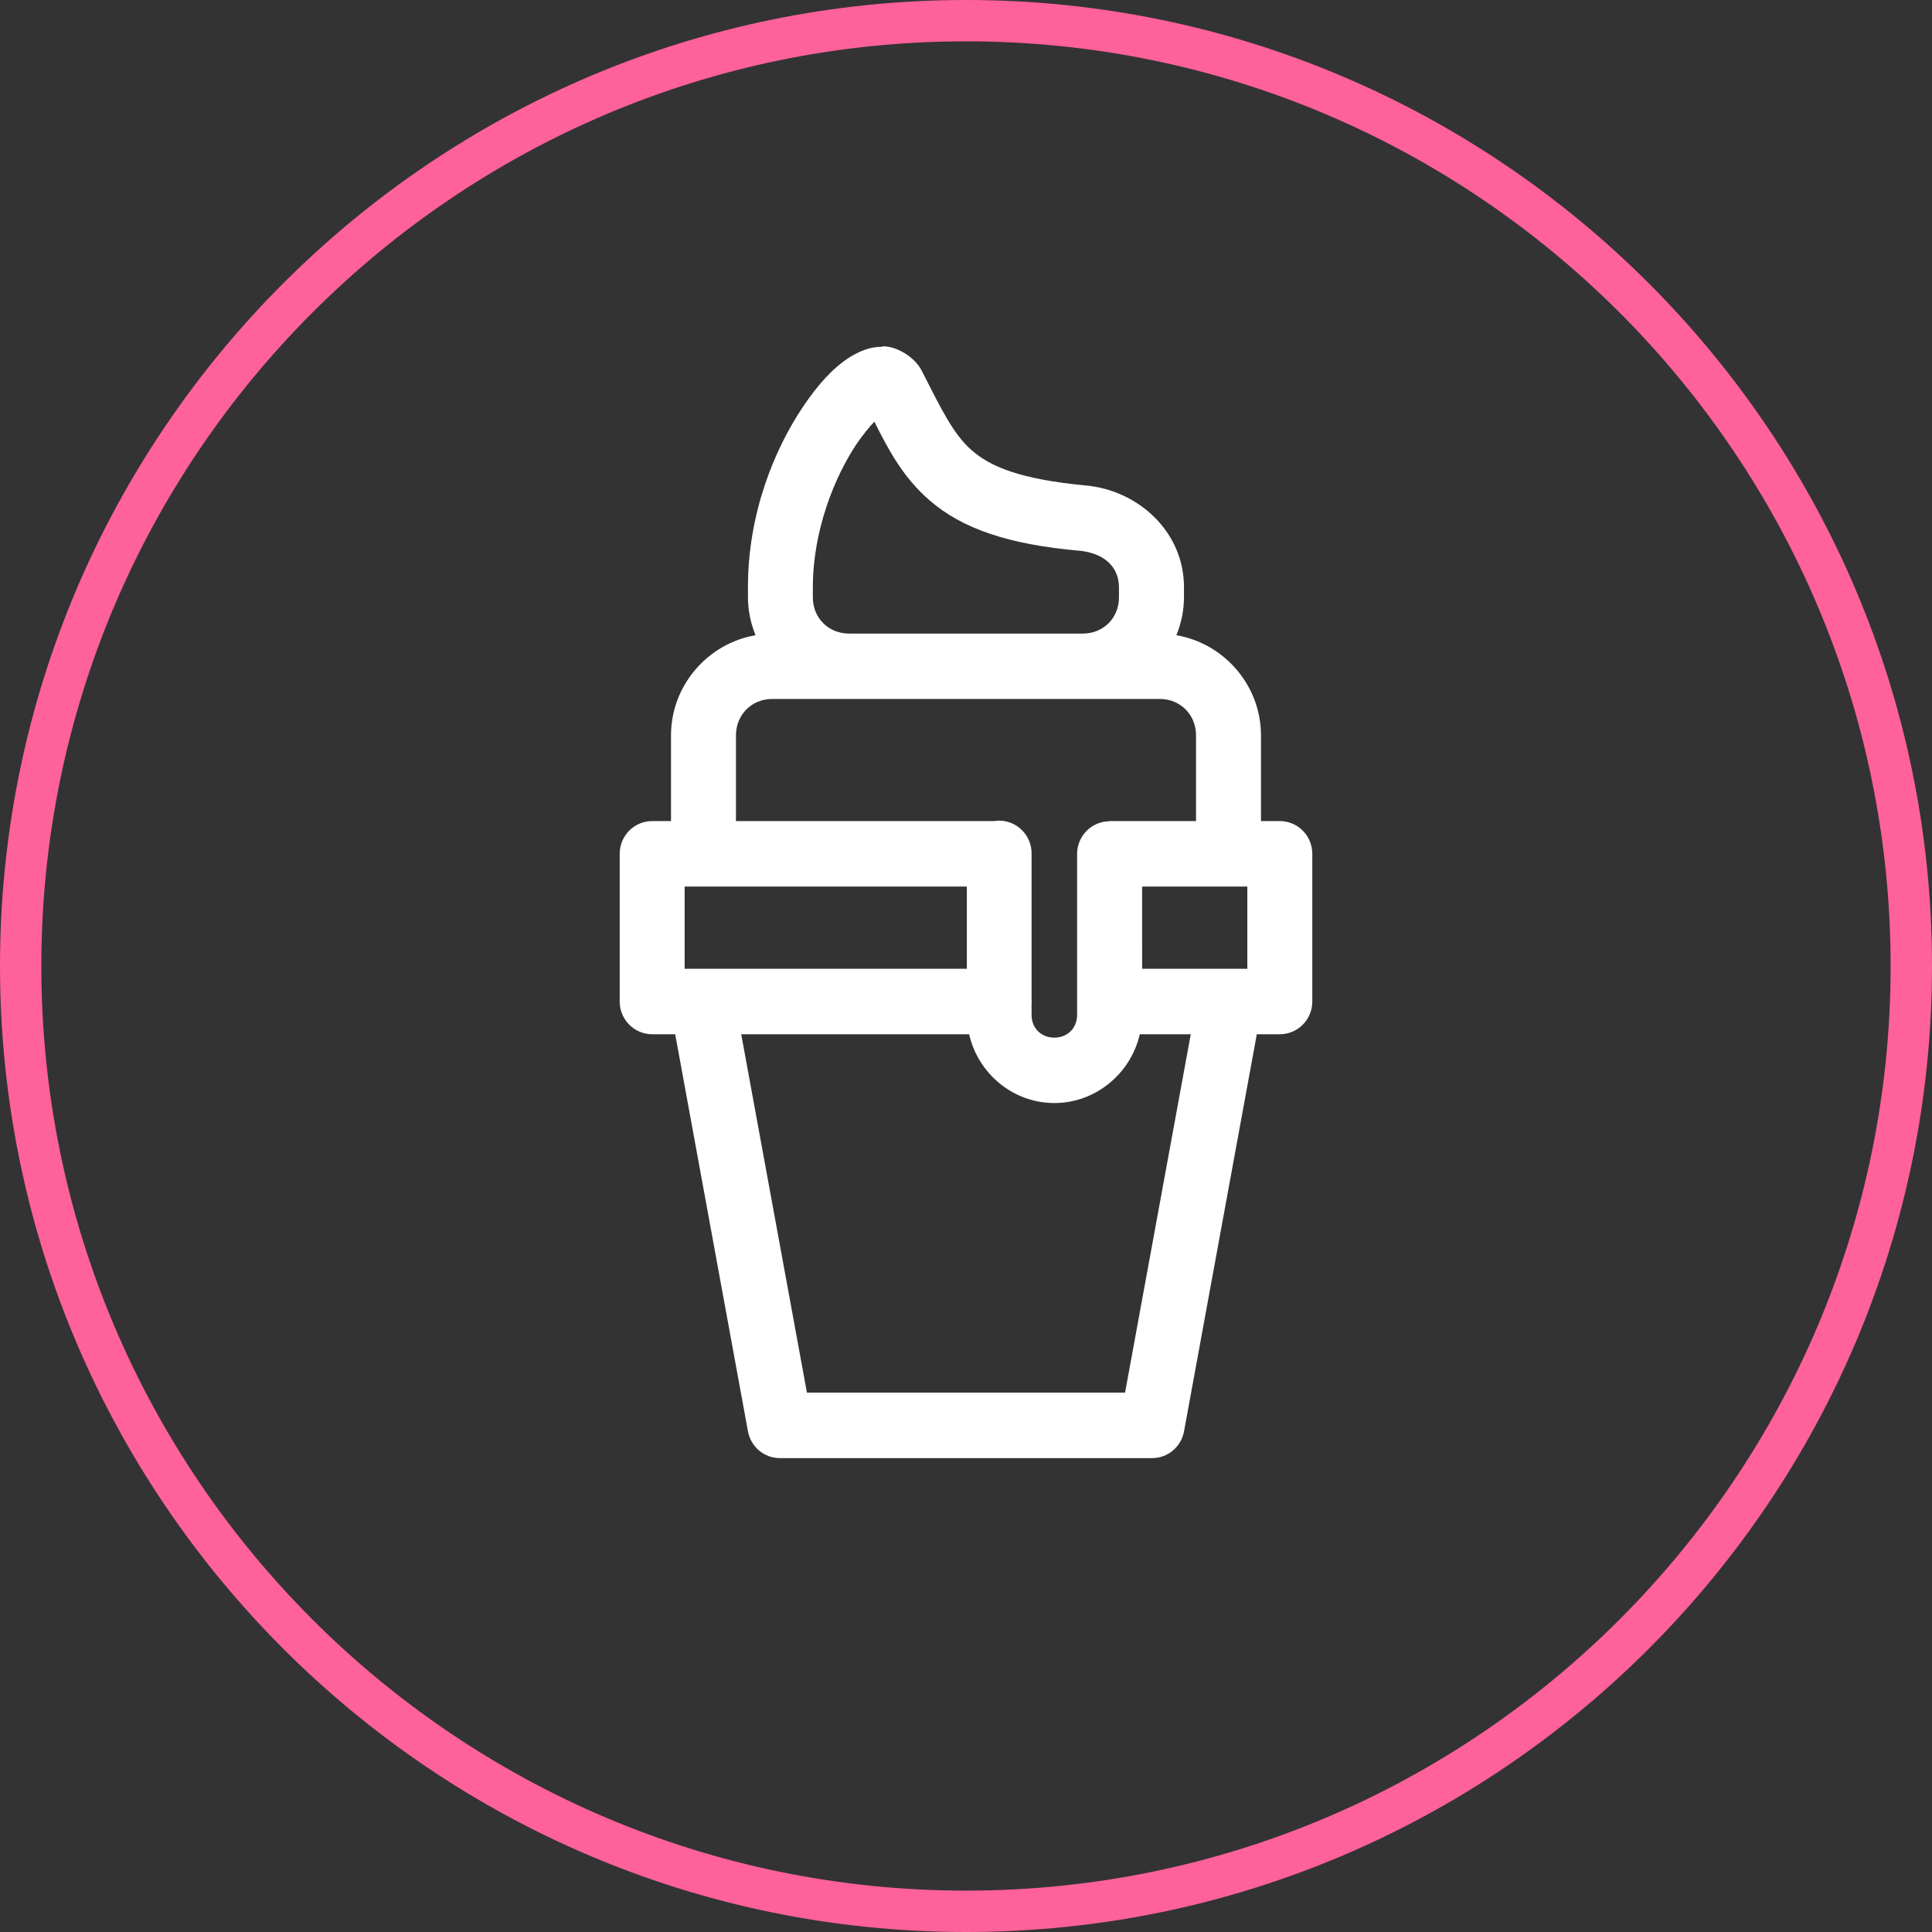
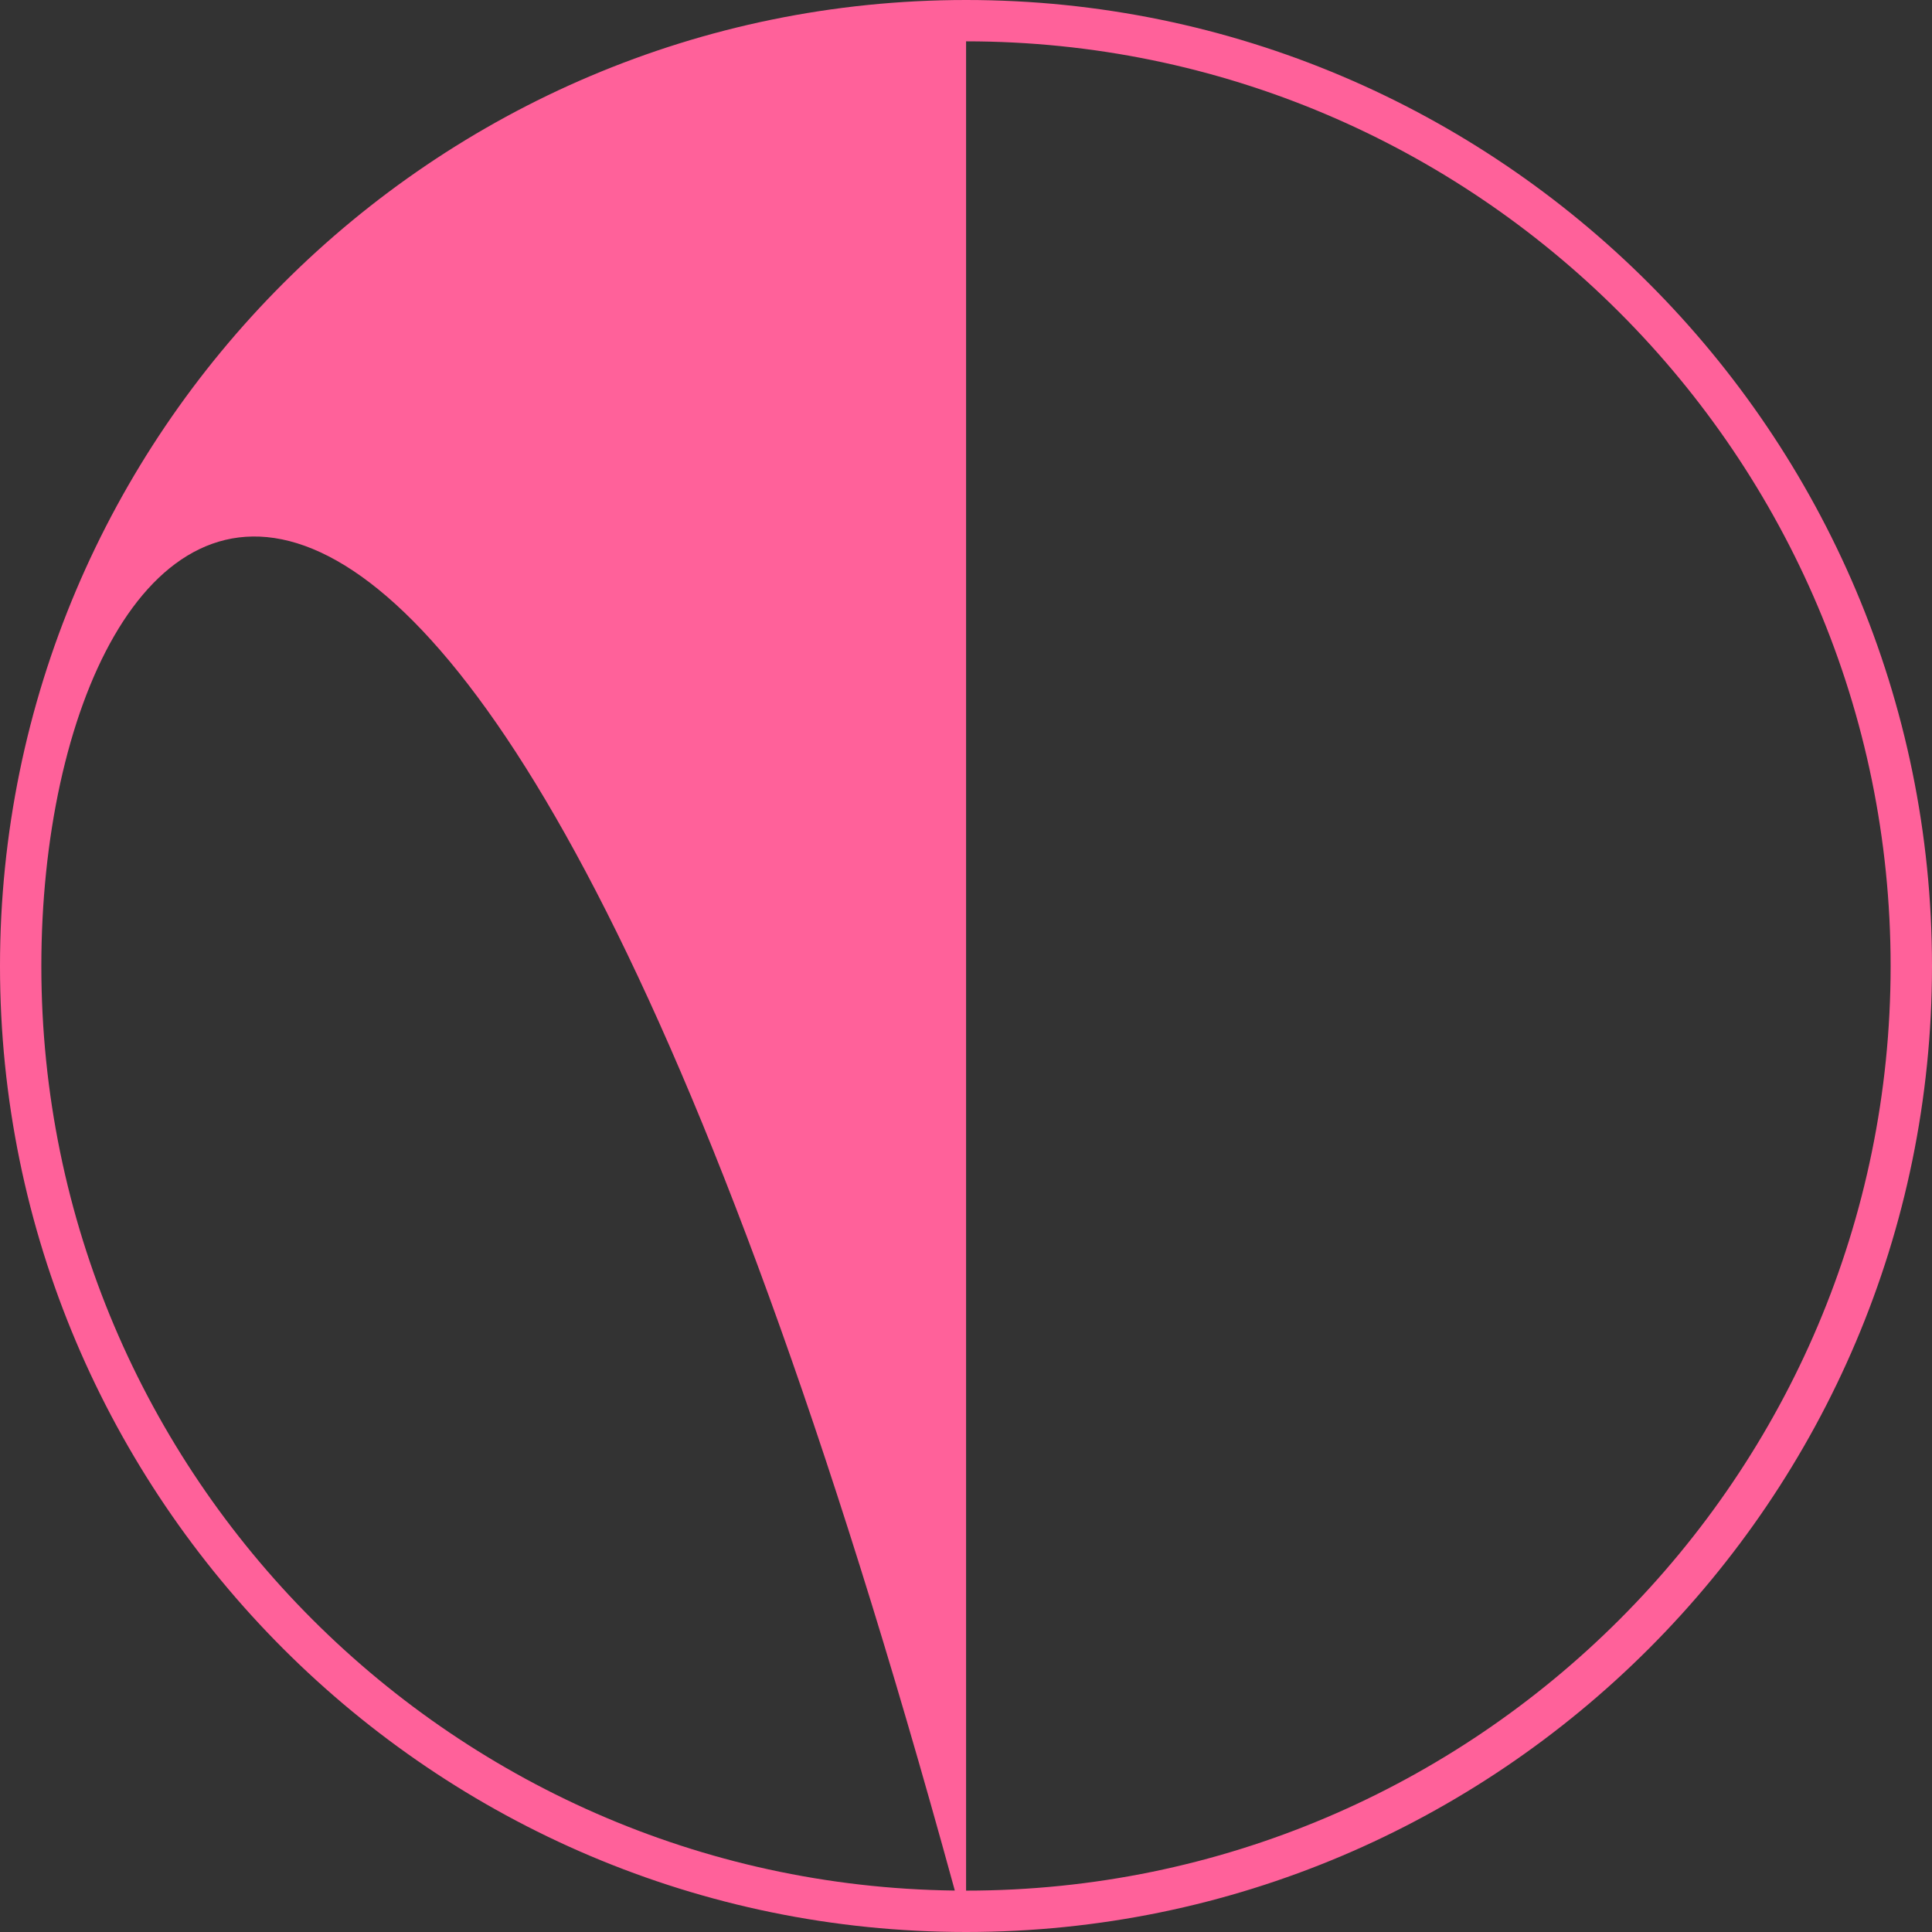
<svg xmlns="http://www.w3.org/2000/svg" width="212" height="212" viewBox="0 0 212 212" fill="none">
  <rect x="0" y="0" width="212" height="212" fill="#333333" stroke="none" />
-   <path d="M106.009 212C47.555 212 0 164.454 0 106.009C0 47.555 47.555 0 106.009 0C164.454 0 212 47.555 212 106.009C212 164.449 164.449 212 106.009 212ZM106.009 4.536C50.058 4.536 4.536 50.054 4.536 106.009C4.536 161.951 50.054 207.46 106.009 207.46C161.951 207.46 207.46 161.946 207.46 106.009C207.46 50.058 161.946 4.536 106.009 4.536Z" fill="#FF619A" />
-   <path d="M96.829 38V38.049C95.341 38.049 94.28 38.593 93.335 39.135C91.386 40.356 89.747 42.215 88.135 44.601C84.911 49.389 82.073 56.426 82.073 64.427V65.513C82.073 66.995 82.379 68.405 82.908 69.704C77.68 70.595 73.63 75.201 73.63 80.699V90.097L71.577 90.096C70.631 90.093 69.722 90.468 69.051 91.14C68.38 91.811 68.001 92.725 68 93.677V109.907C68.001 110.86 68.38 111.773 69.051 112.445C69.722 113.116 70.631 113.492 71.577 113.488H74.089L82.073 157.057H82.074C82.382 158.76 83.855 159.998 85.575 160H126.426H126.425C128.145 159.998 129.618 158.76 129.926 157.057L137.91 113.49H140.422C141.369 113.493 142.278 113.118 142.949 112.446C143.62 111.774 143.999 110.861 144 109.909V93.679C143.999 92.726 143.62 91.813 142.949 91.141C142.278 90.469 141.369 90.094 140.422 90.098H138.369V80.701C138.369 75.2 134.315 70.593 129.084 69.705C129.614 68.407 129.919 66.996 129.919 65.514V64.428C129.919 58.285 124.821 53.773 119.137 53.272C111.994 52.593 108.722 51.234 106.65 49.431C104.579 47.627 103.271 44.847 101.13 40.658C100.417 39.26 98.539 38.042 96.976 38.002L96.829 38ZM95.945 46.269C97.522 49.429 99.119 52.4 101.98 54.882C105.533 57.987 110.606 59.747 118.511 60.439C121.137 60.711 122.785 62.19 122.785 64.455V65.541C122.785 67.782 121.131 69.465 118.929 69.522H93.058C90.855 69.465 89.194 67.781 89.194 65.541V64.455C89.194 58.217 91.571 52.32 94.032 48.659C94.692 47.71 95.373 46.866 95.946 46.269L95.945 46.269ZM84.732 76.698H127.268C129.526 76.698 131.242 78.427 131.242 80.7V90.097H121.748V90.12V90.119C119.786 90.124 118.196 91.723 118.191 93.7V111.367C118.191 112.819 117.135 113.861 115.692 113.861C114.25 113.861 113.194 112.819 113.194 111.367V110.217H113.195C113.211 110.017 113.211 109.816 113.195 109.615V93.7C113.211 92.732 112.839 91.797 112.16 91.11C111.482 90.422 110.558 90.04 109.595 90.049C109.423 90.053 109.251 90.069 109.08 90.098H80.758V80.7C80.758 78.427 82.475 76.699 84.733 76.699L84.732 76.698ZM75.127 97.281H106.093V106.307H75.127V97.281ZM125.325 97.281H136.872V106.307H125.326L125.325 97.281ZM81.335 113.49H106.344C107.316 117.786 111.149 121.037 115.692 121.037C120.235 121.037 124.089 117.786 125.068 113.49H130.664L123.453 152.817H88.546L81.335 113.49Z" fill="white" />
+   <path d="M106.009 212C47.555 212 0 164.454 0 106.009C0 47.555 47.555 0 106.009 0C164.454 0 212 47.555 212 106.009C212 164.449 164.449 212 106.009 212ZC50.058 4.536 4.536 50.054 4.536 106.009C4.536 161.951 50.054 207.46 106.009 207.46C161.951 207.46 207.46 161.946 207.46 106.009C207.46 50.058 161.946 4.536 106.009 4.536Z" fill="#FF619A" />
</svg>